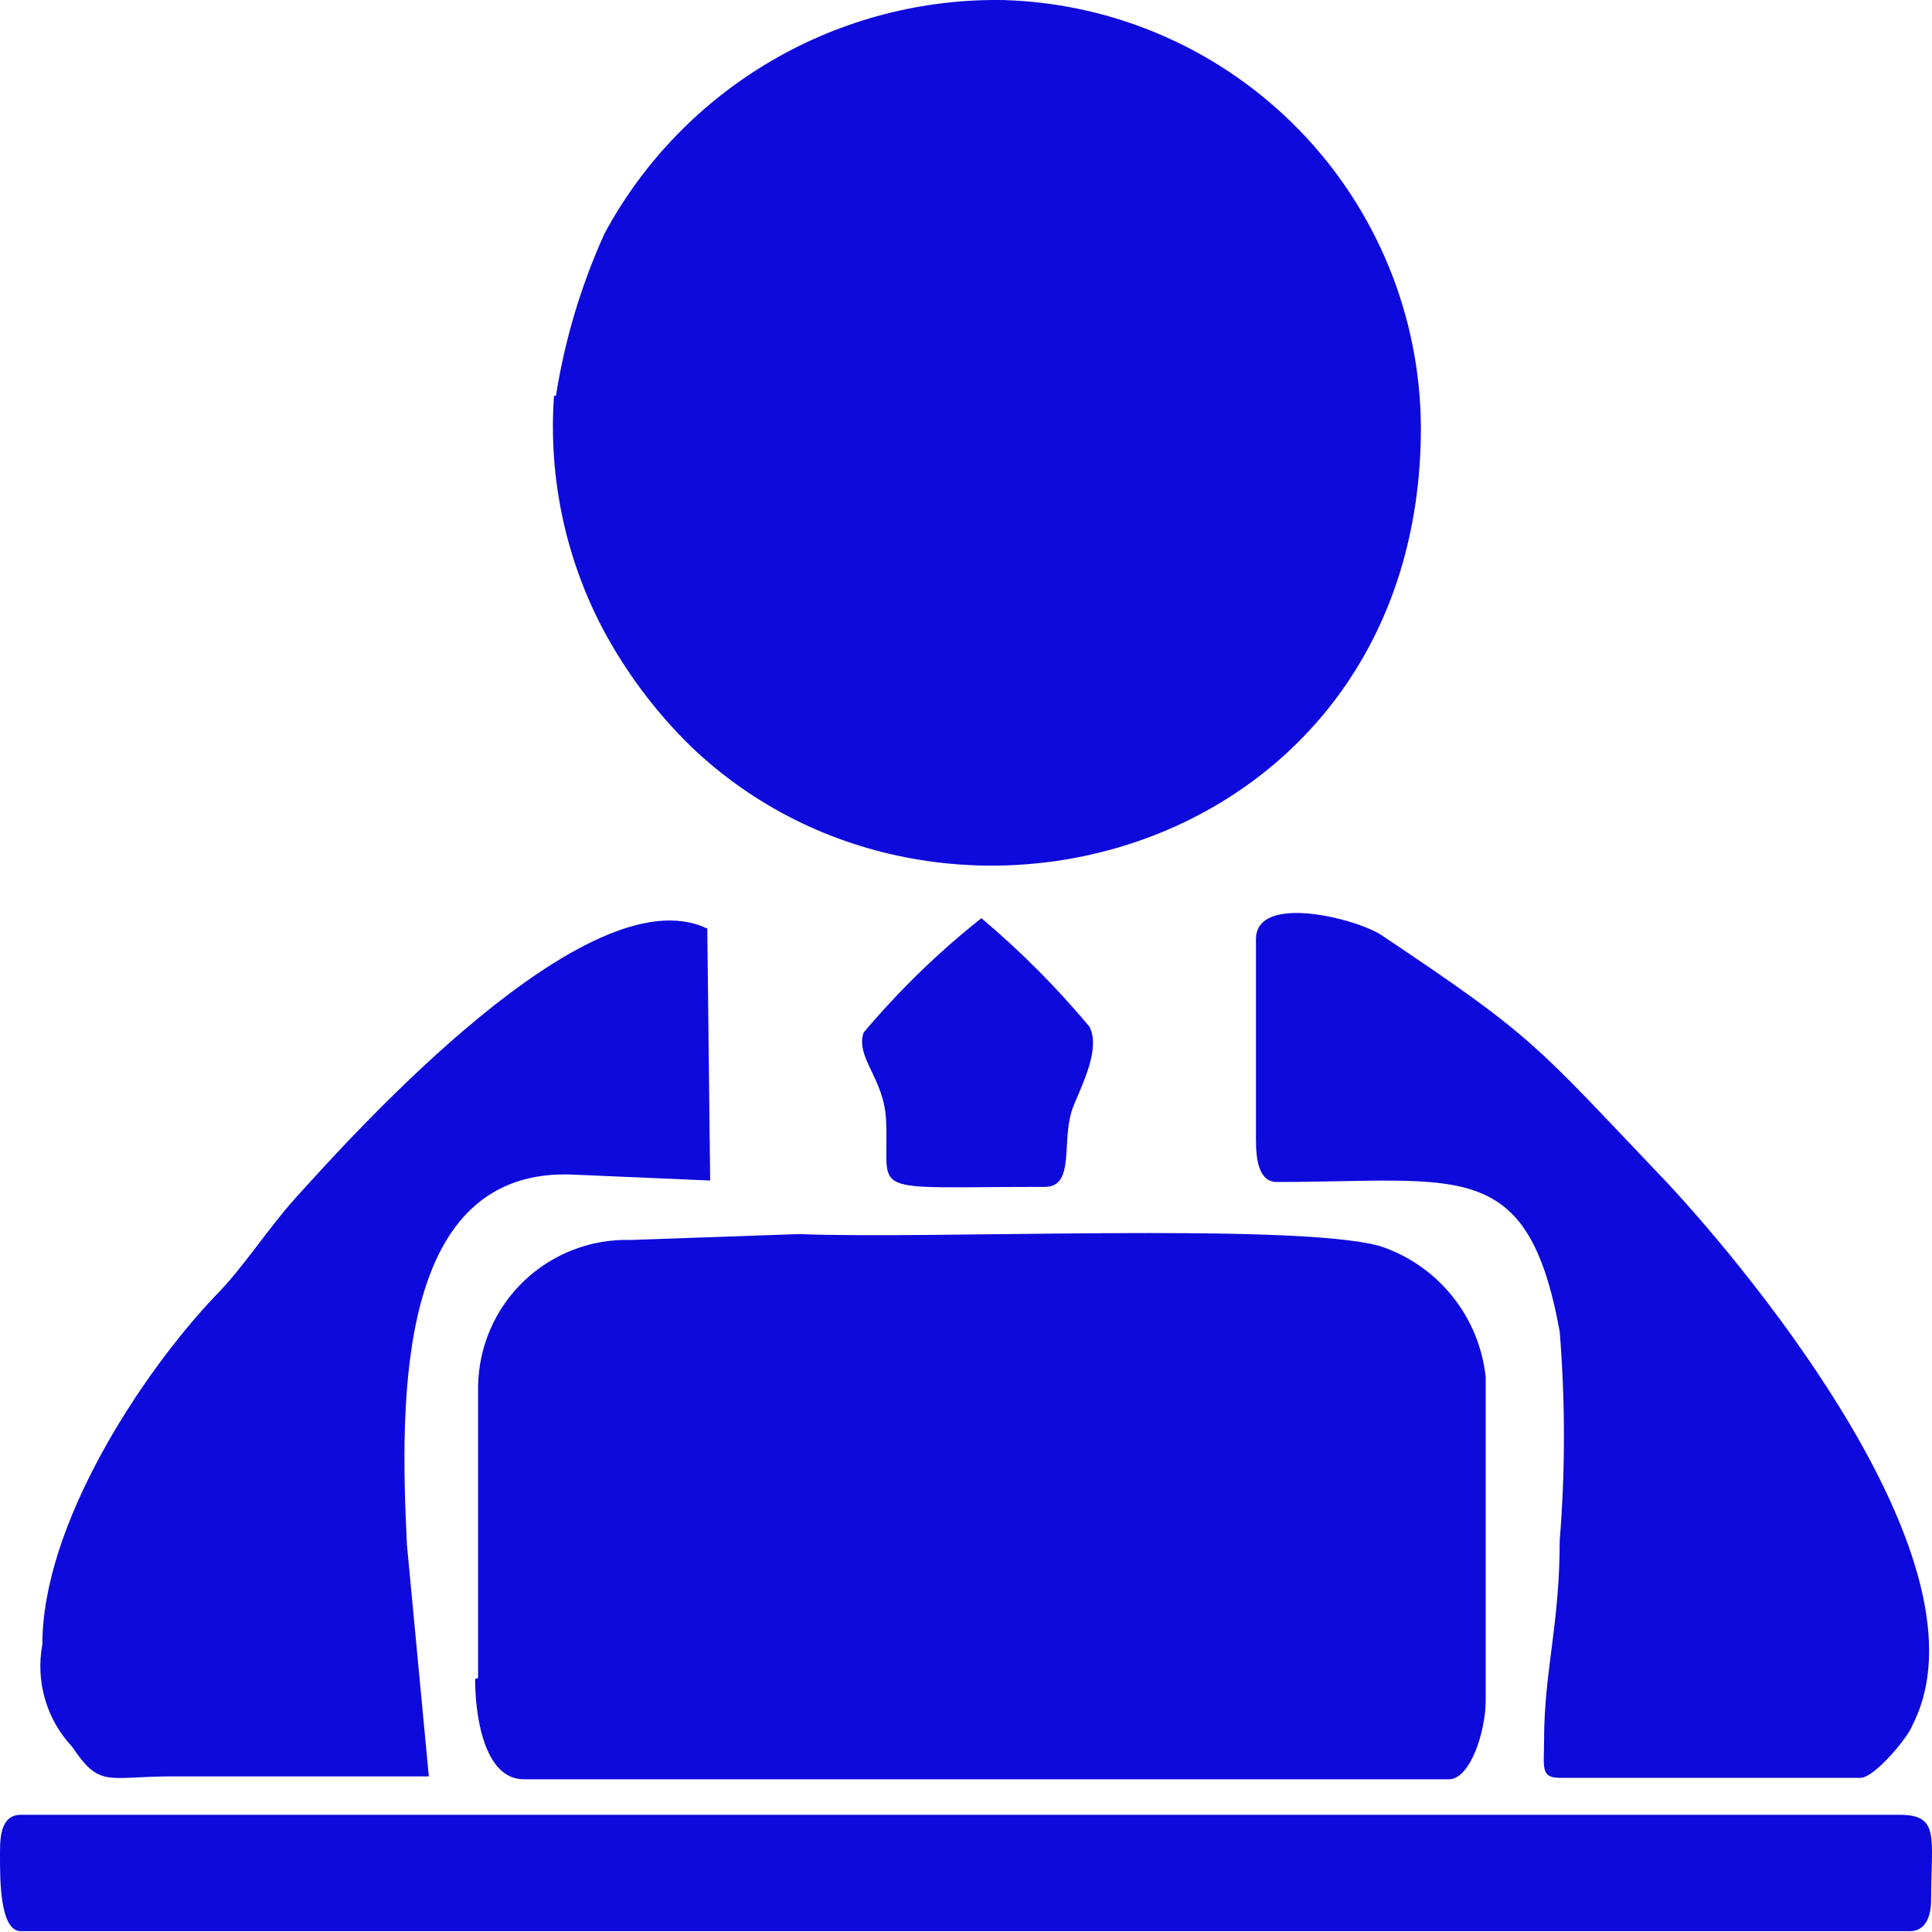
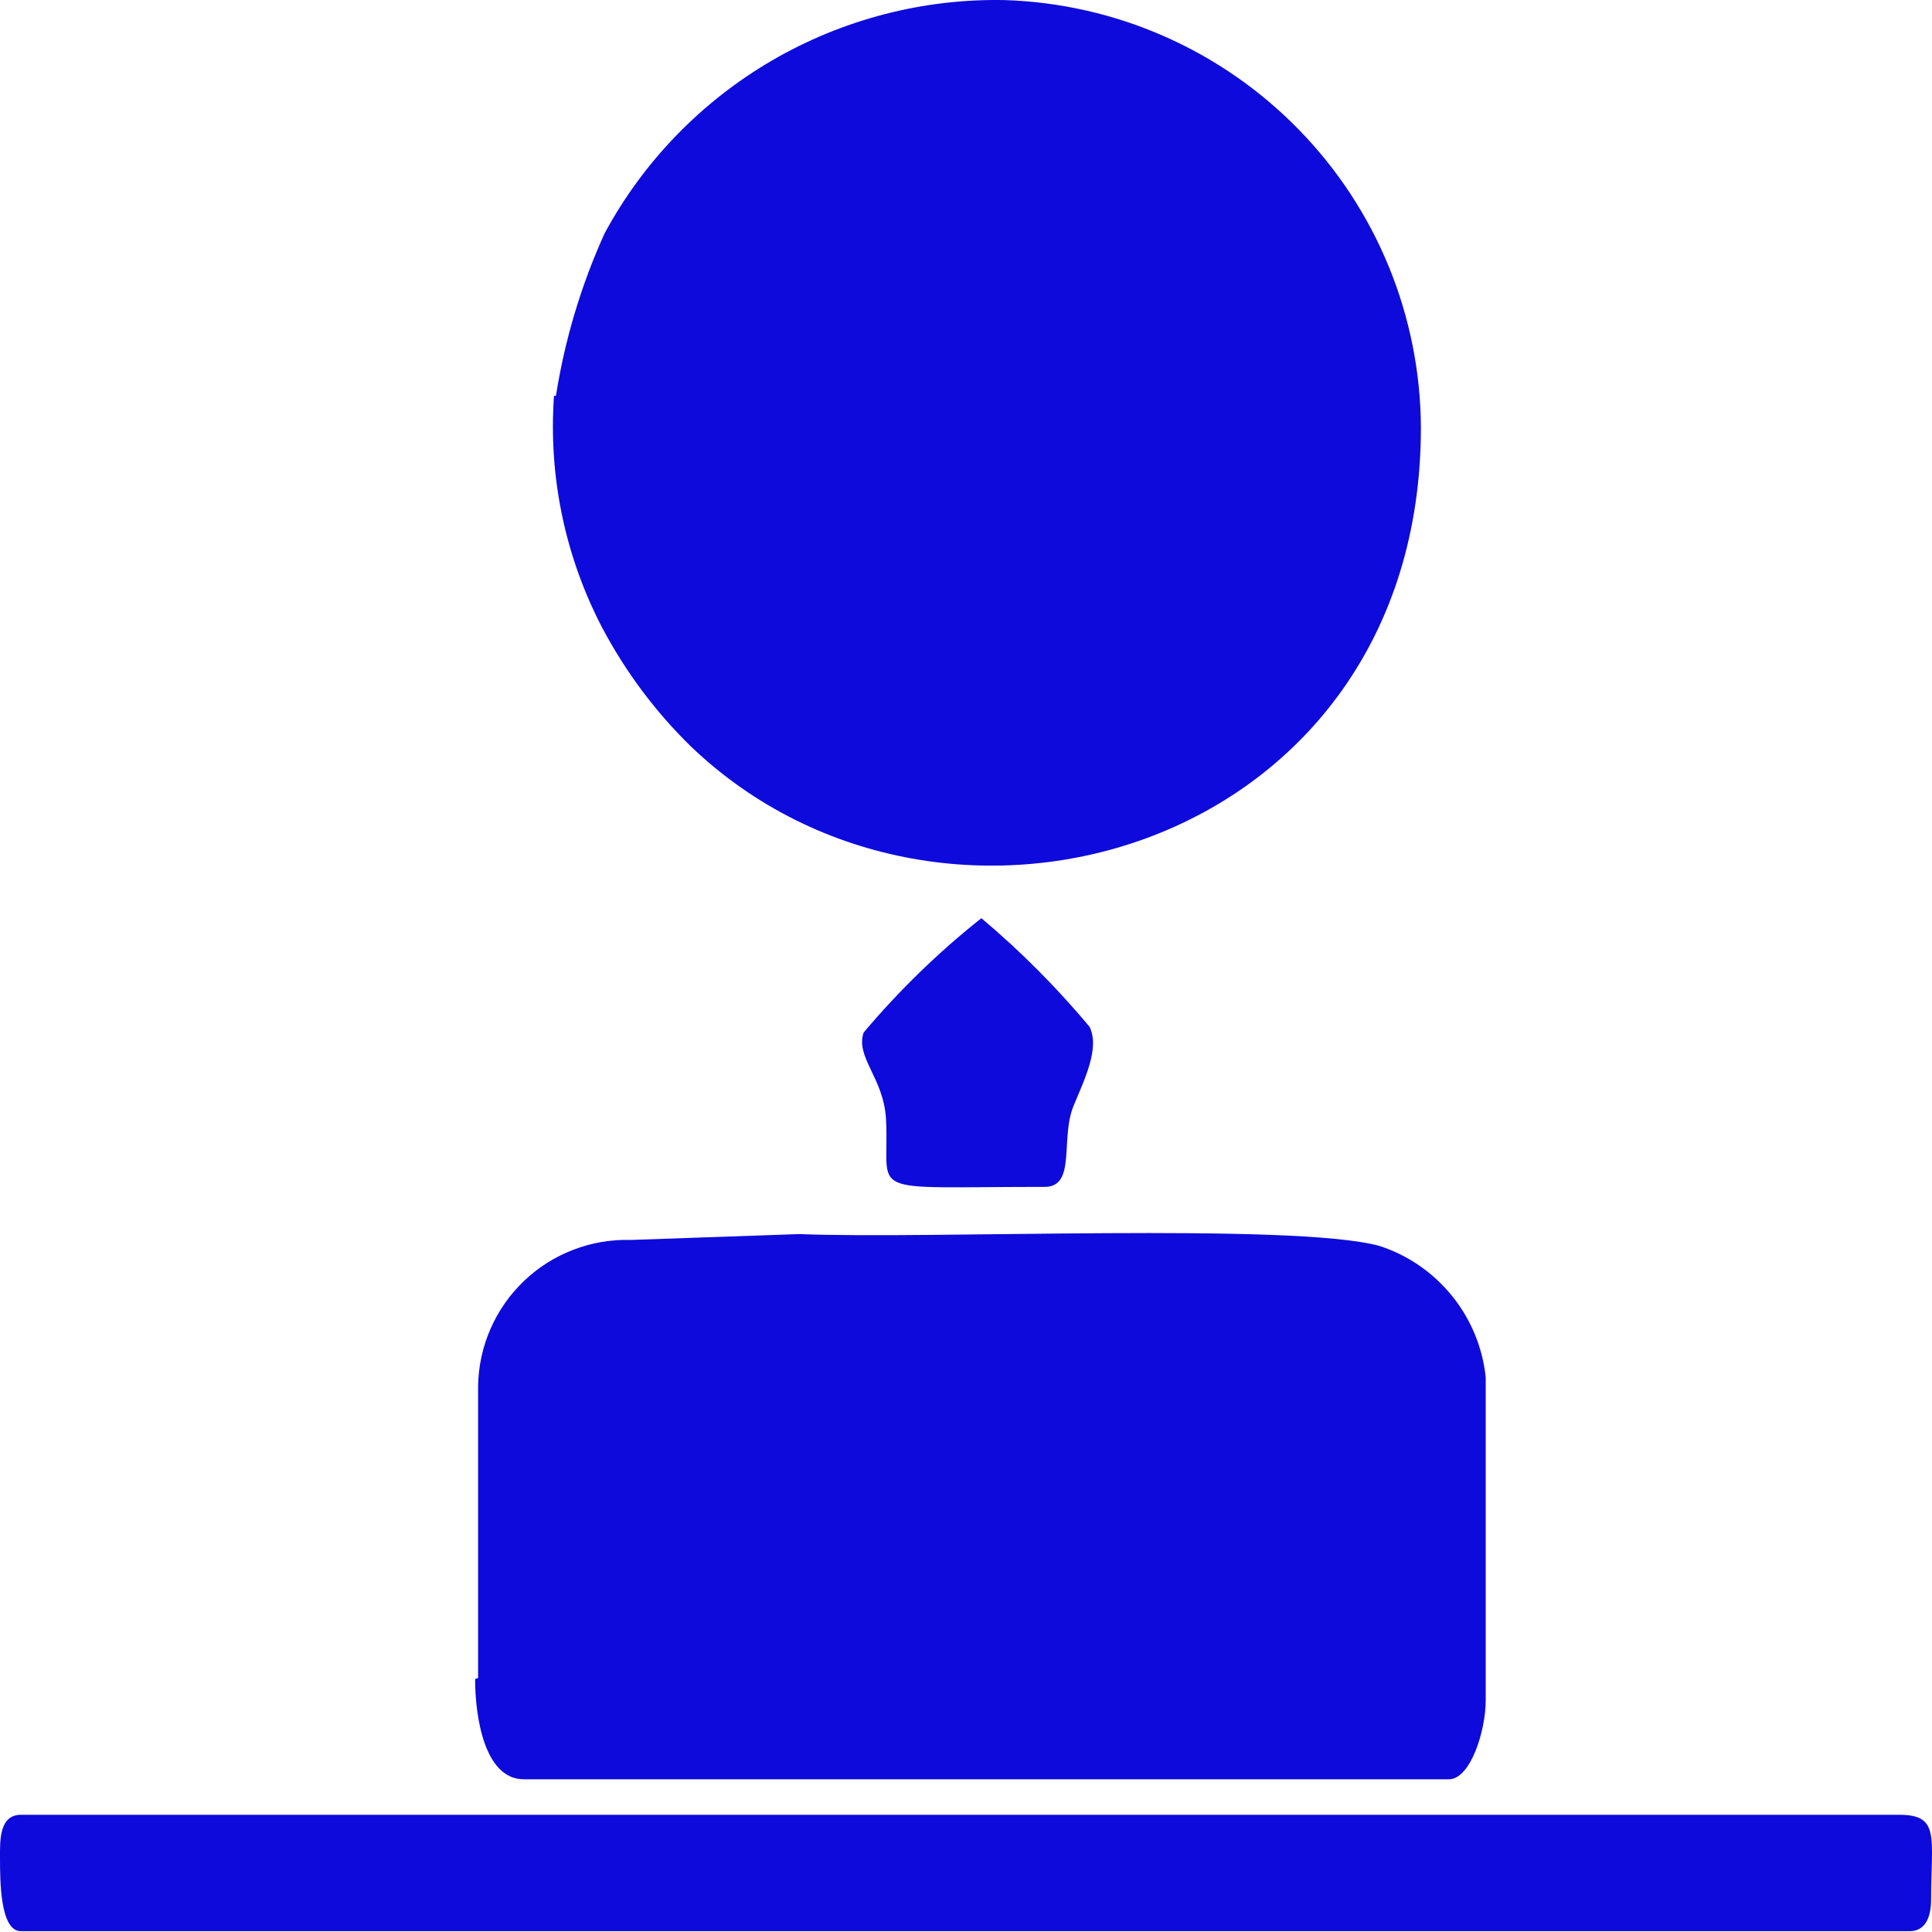
<svg xmlns="http://www.w3.org/2000/svg" width="24" height="24" viewBox="0 0 24 24" fill="none">
  <path fill-rule="evenodd" clip-rule="evenodd" d="M6.882 4.917C6.811 5.918 7.02 6.919 7.486 7.808C7.774 8.349 8.143 8.843 8.581 9.271C11.738 12.295 17.651 10.553 17.651 5.31C17.644 3.928 17.102 2.603 16.137 1.613C15.173 0.623 13.863 0.045 12.481 0.001C11.467 -0.019 10.466 0.241 9.589 0.752C8.713 1.263 7.993 2.005 7.511 2.898C7.219 3.541 7.016 4.22 6.906 4.917H6.882Z" fill="#0E0ADB" />
  <path fill-rule="evenodd" clip-rule="evenodd" d="M5.902 20.857C5.902 21.323 6.017 22.103 6.507 22.103H17.997C18.269 22.103 18.456 21.498 18.456 21.123V17.108C18.417 16.737 18.271 16.385 18.036 16.096C17.801 15.806 17.487 15.59 17.132 15.476C16.049 15.185 11.556 15.397 9.93 15.33L7.837 15.403C7.593 15.396 7.35 15.437 7.122 15.525C6.894 15.612 6.685 15.744 6.509 15.913C6.332 16.082 6.191 16.284 6.093 16.508C5.995 16.732 5.943 16.973 5.939 17.217V20.845L5.902 20.857Z" fill="#0E0ADB" />
-   <path fill-rule="evenodd" clip-rule="evenodd" d="M15.602 14.157C15.602 14.393 15.632 14.683 15.862 14.683C18.135 14.683 18.976 14.357 19.375 16.54C19.445 17.405 19.445 18.274 19.375 19.14C19.375 20.192 19.181 20.754 19.181 21.625C19.181 21.946 19.133 22.085 19.375 22.085H23.112C23.287 22.085 23.717 21.565 23.759 21.426C24.769 19.454 21.776 15.844 20.735 14.719C19.042 12.942 19.085 12.905 17.162 11.617C16.841 11.406 15.602 11.097 15.602 11.666V14.157Z" fill="#0E0ADB" />
-   <path fill-rule="evenodd" clip-rule="evenodd" d="M8.78 11.533C7.311 10.832 4.396 14.079 3.67 14.883C3.326 15.264 3.017 15.754 2.679 16.093C1.759 17.06 0.526 18.935 0.526 20.428C0.484 20.654 0.495 20.887 0.559 21.107C0.623 21.328 0.738 21.53 0.895 21.698C1.239 22.206 1.312 22.073 2.104 22.067H5.327L5.055 19.189C4.97 17.423 4.904 14.466 7.153 14.593L8.822 14.665L8.786 11.521L8.78 11.533Z" fill="#0E0ADB" />
  <path fill-rule="evenodd" clip-rule="evenodd" d="M8.05033e-05 23.07C8.05033e-05 23.361 8.52967e-05 23.99 0.26 23.99H23.723C23.928 23.99 23.989 23.796 23.989 23.597C23.989 22.829 24.104 22.544 23.596 22.544H0.26C-0.012 22.544 8.05033e-05 22.871 8.05033e-05 23.07Z" fill="#0E0ADB" />
  <path fill-rule="evenodd" clip-rule="evenodd" d="M12.977 14.744C13.376 14.744 13.165 14.139 13.34 13.728C13.467 13.419 13.667 13.02 13.534 12.754C13.126 12.266 12.677 11.815 12.191 11.406C11.657 11.829 11.167 12.306 10.728 12.827C10.625 13.135 10.976 13.389 11.006 13.897C11.06 14.871 10.667 14.744 12.977 14.744Z" fill="#0E0ADB" />
</svg>